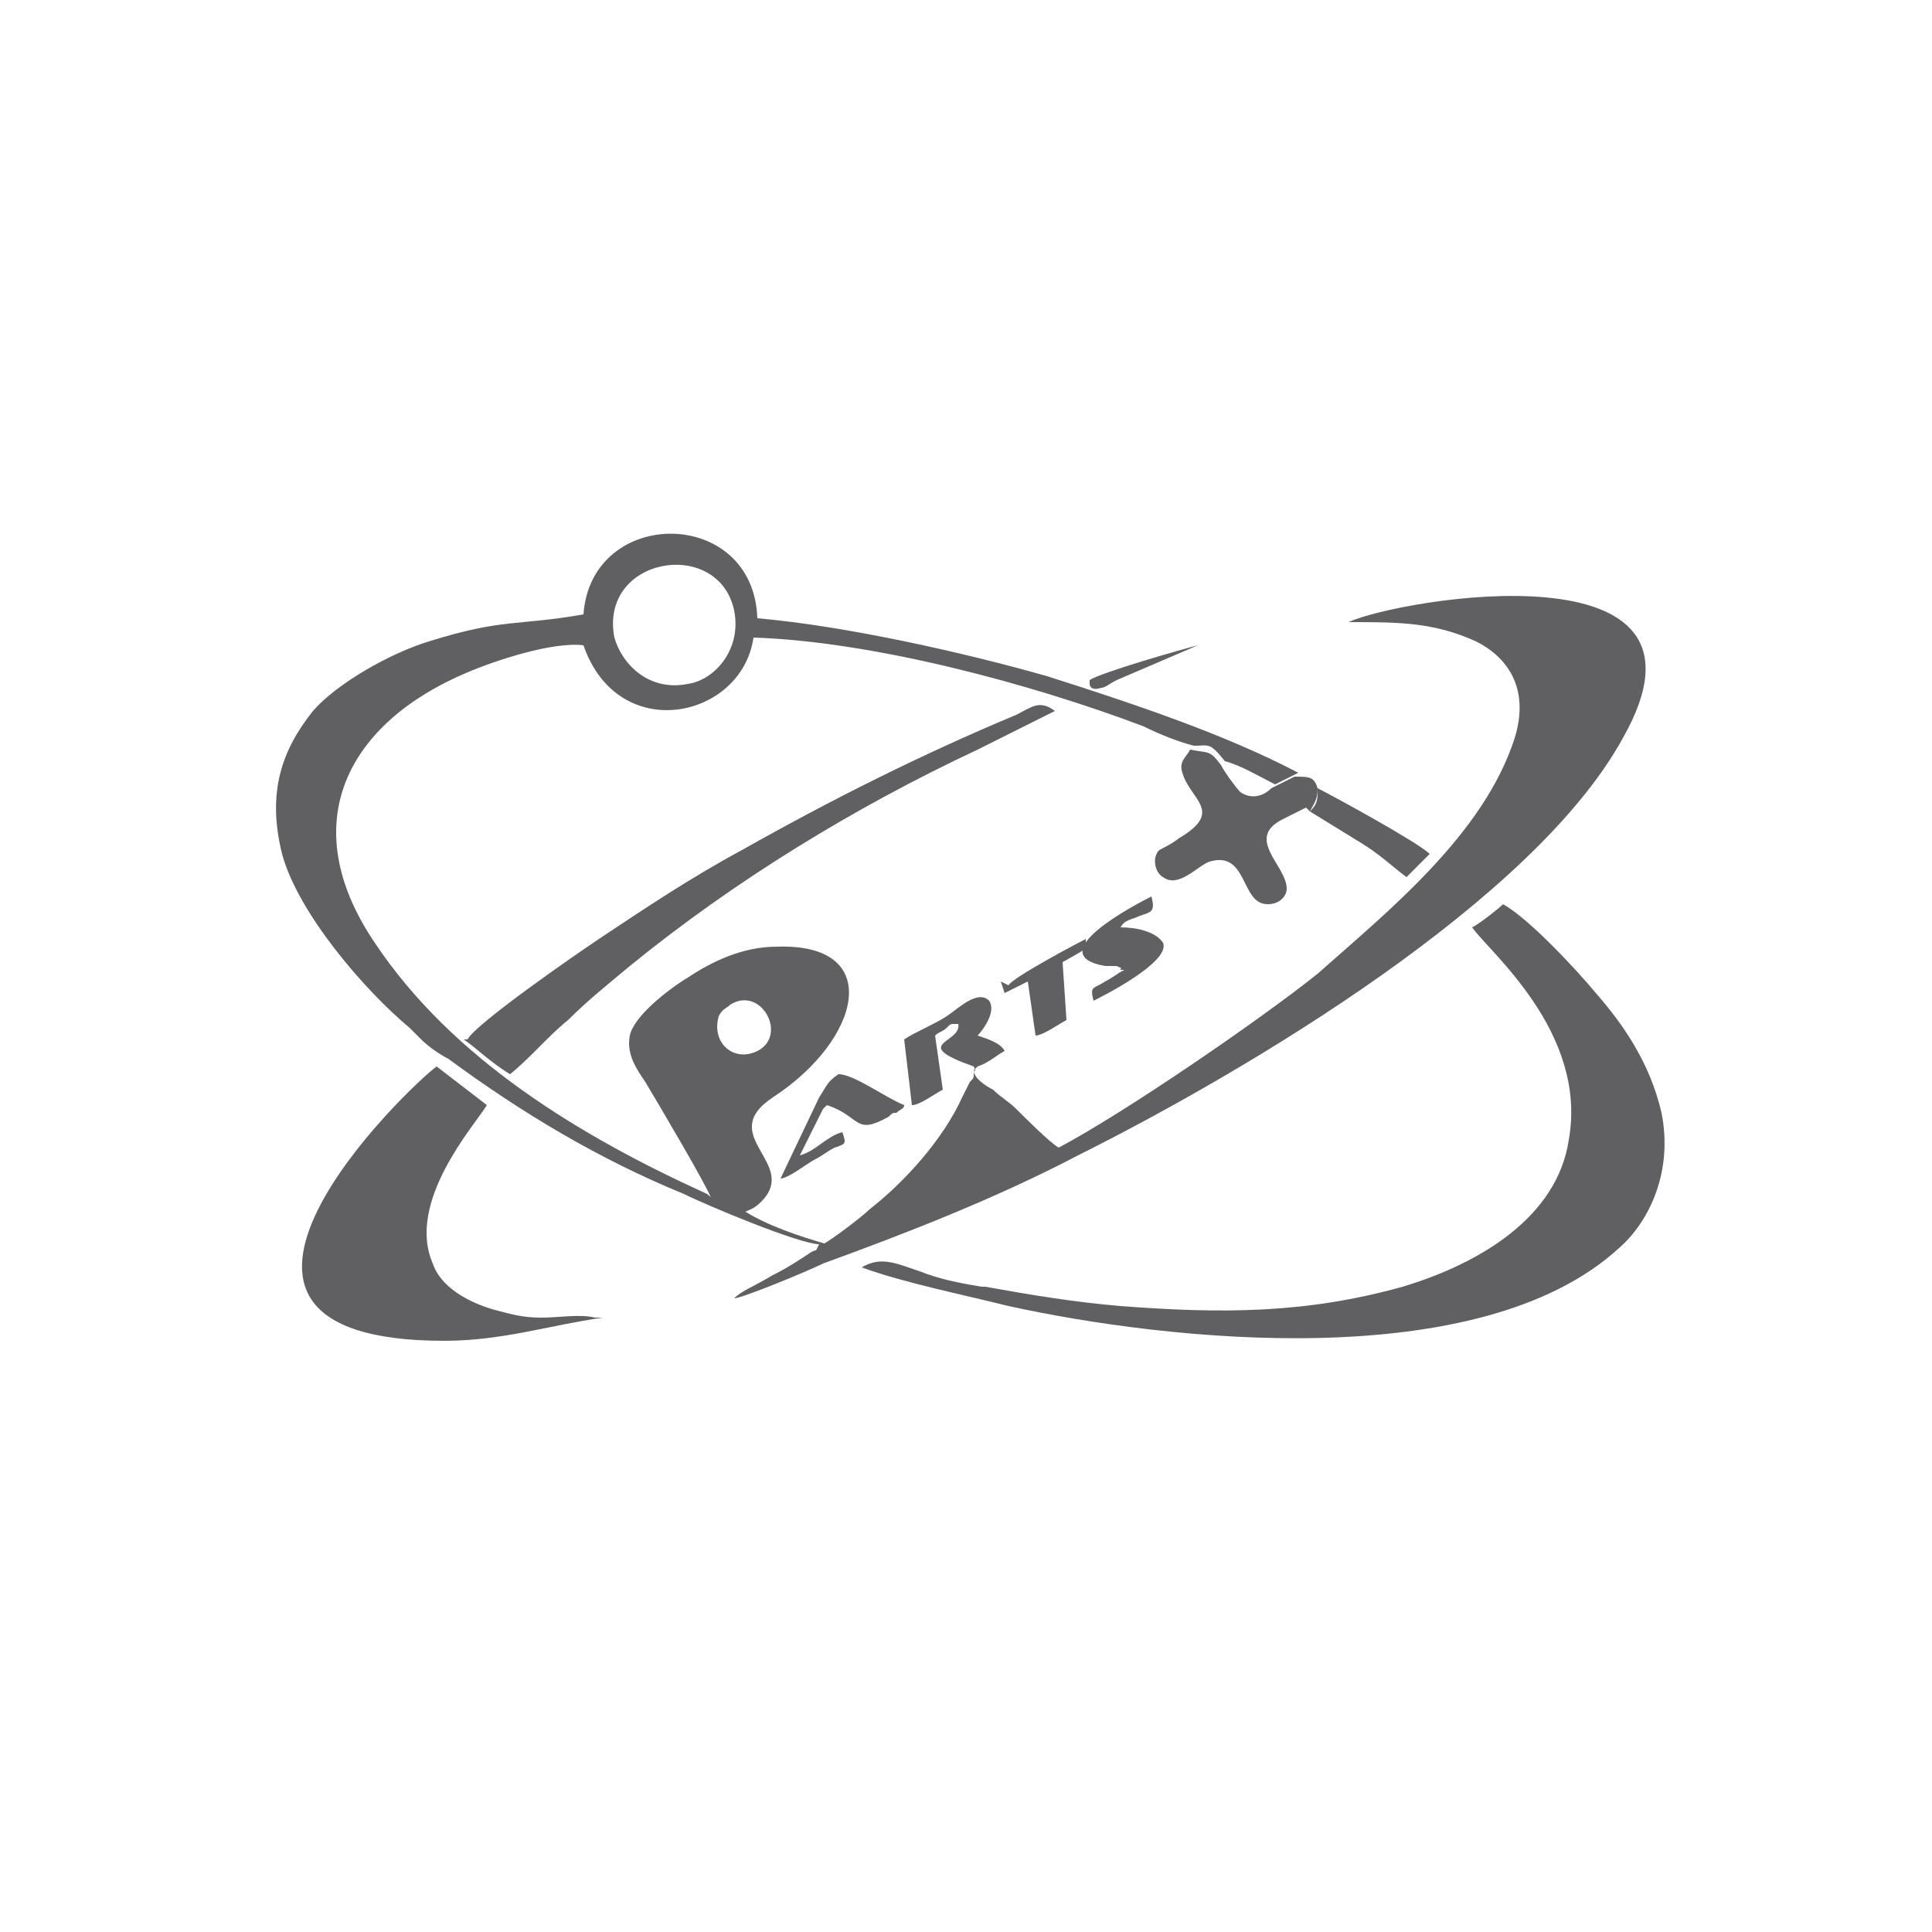
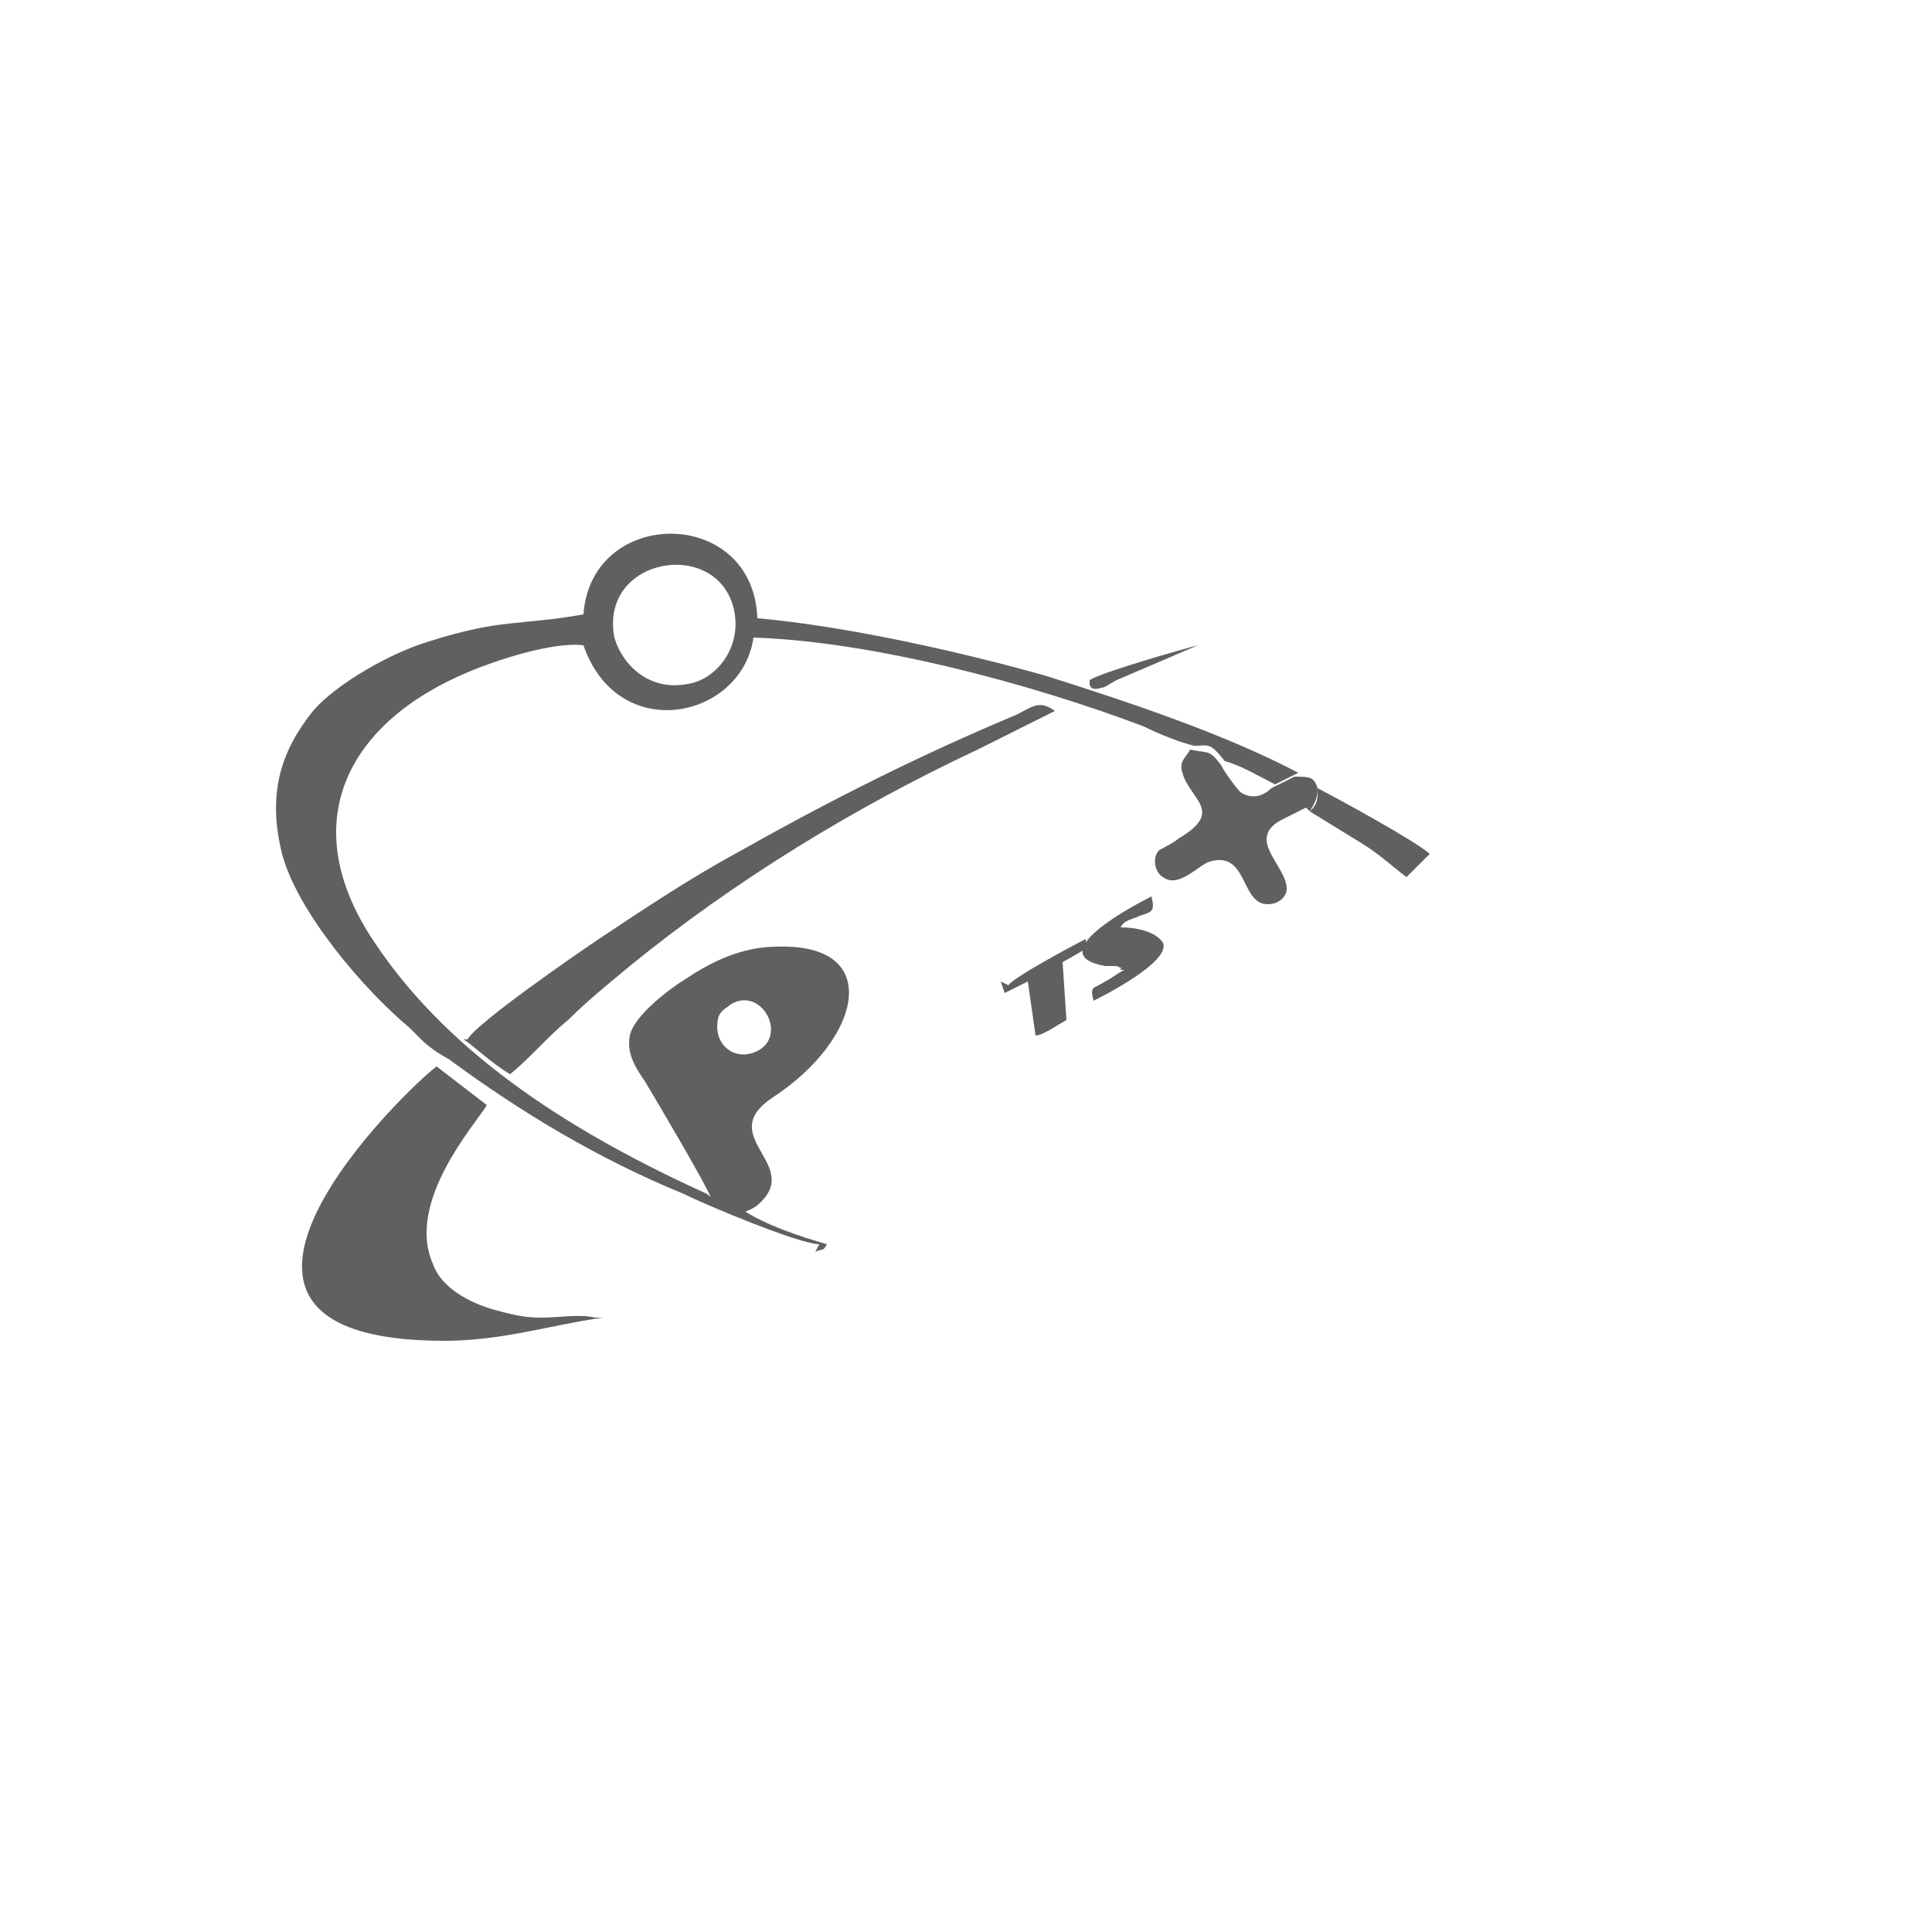
<svg xmlns="http://www.w3.org/2000/svg" xml:space="preserve" width="0.5in" height="0.5in" style="shape-rendering:geometricPrecision; text-rendering:geometricPrecision; image-rendering:optimizeQuality; fill-rule:evenodd; clip-rule:evenodd" viewBox="0 0 0.5 0.5">
  <defs>
    <style type="text/css">
   
    .fil0 {fill:#606062}
   
  </style>
  </defs>
  <g id="Layer_x0020_1">
    <g id="_231724656">
-       <path id="_301432584" class="fil0" d="M0.253 0.276l-0.001 0c0.001,0.002 0,0 0,0.002 -0,0.001 -0,0.001 -0.001,0.002 -0.001,0.002 -0.001,0.002 -0.002,0.004 -0.005,0.011 -0.015,0.022 -0.024,0.029 -0.002,0.002 -0.01,0.008 -0.012,0.009 -0.001,0.002 -0.001,0.001 -0.003,0.002 -0.003,0.002 -0.006,0.004 -0.01,0.006 -0.005,0.003 -0.008,0.004 -0.01,0.006 0.002,-0 0.019,-0.007 0.023,-0.009 0.022,-0.008 0.045,-0.017 0.066,-0.028 0.044,-0.022 0.118,-0.066 0.141,-0.108 0.029,-0.051 -0.058,-0.036 -0.071,-0.03 0.013,0 0.022,-0 0.033,0.005 0.008,0.004 0.014,0.012 0.01,0.025 -0.008,0.025 -0.033,0.045 -0.051,0.061 -0.015,0.012 -0.05,0.036 -0.067,0.045 -0.002,-0.001 -0.009,-0.008 -0.011,-0.01 -0.002,-0.002 -0.004,-0.003 -0.006,-0.005 -0.002,-0.001 -0.005,-0.003 -0.005,-0.005z" />
      <path id="_301518808" class="fil0" d="M0.159 0.165c-0.004,-0.021 0.027,-0.026 0.031,-0.007 0.002,0.01 -0.005,0.018 -0.012,0.019 -0.01,0.002 -0.017,-0.005 -0.019,-0.012zm0.052 0.159c0.002,-0.001 0.002,-0 0.003,-0.002 -0.007,-0.002 -0.016,-0.005 -0.022,-0.009 -0.007,-0.001 -0.004,0 -0.009,-0.004 -0.033,-0.015 -0.066,-0.035 -0.086,-0.065 -0.021,-0.031 -0.007,-0.057 0.024,-0.07 0.007,-0.003 0.022,-0.008 0.03,-0.007 0.009,0.026 0.041,0.019 0.044,-0.002 0.031,0.001 0.072,0.012 0.101,0.023 0.004,0.002 0.009,0.004 0.013,0.005 0.004,0 0.004,-0.001 0.008,0.004 0.004,0.001 0.009,0.004 0.013,0.006l0.006 -0.003c-0.019,-0.01 -0.043,-0.018 -0.065,-0.025 -0.021,-0.006 -0.052,-0.013 -0.075,-0.015 -0.001,-0.029 -0.043,-0.029 -0.045,-0.001 -0.017,0.003 -0.021,0.001 -0.04,0.007 -0.01,0.003 -0.024,0.011 -0.03,0.018 -0.008,0.01 -0.012,0.021 -0.008,0.037 0.004,0.015 0.021,0.035 0.033,0.045 0.001,0.001 0.002,0.002 0.003,0.003 0.002,0.002 0.005,0.004 0.007,0.005 0.019,0.014 0.039,0.026 0.061,0.035 0.006,0.003 0.03,0.013 0.035,0.013l0 0z" />
-       <path id="_301411224" class="fil0" d="M0.254 0.333c-0.006,-0.001 -0.011,-0.002 -0.016,-0.004 -0.006,-0.002 -0.01,-0.004 -0.015,-0.001 0.011,0.004 0.026,0.007 0.038,0.01 0.041,0.009 0.122,0.018 0.158,-0.015 0.008,-0.007 0.014,-0.02 0.011,-0.035 -0.003,-0.013 -0.01,-0.023 -0.017,-0.031 -0.005,-0.006 -0.017,-0.019 -0.024,-0.023 -0.001,0.001 -0.006,0.005 -0.008,0.006 0.004,0.006 0.03,0.027 0.025,0.055 -0.003,0.02 -0.023,0.032 -0.043,0.038 -0.025,0.007 -0.047,0.007 -0.073,0.005 -0.012,-0.001 -0.024,-0.003 -0.035,-0.005z" />
      <path id="_301286512" class="fil0" d="M0.154 0.341c-0.004,-0.001 -0.01,5.90551e-005 -0.014,-0 -0.005,-0 -0.008,-0.001 -0.012,-0.002 -0.007,-0.002 -0.014,-0.006 -0.016,-0.012 -0.007,-0.016 0.011,-0.036 0.014,-0.041l-0.013 -0.01c-0.007,0.005 -0.076,0.071 0.002,0.071 0.015,-1.1811e-005 0.027,-0.004 0.041,-0.006z" />
      <path id="_302159176" class="fil0" d="M0.189 0.26c0.008,-0.005 0.015,0.008 0.007,0.012 -0.006,0.003 -0.012,-0.002 -0.01,-0.009 0.001,-0.002 0.002,-0.002 0.003,-0.003zm-0.006 0.05c0.005,0.004 0.002,0.002 0.009,0.004 0.002,-0.001 0.003,-0.001 0.005,-0.003 0.01,-0.01 -0.012,-0.017 0.003,-0.027 0.023,-0.015 0.029,-0.04 0.001,-0.039 -0.009,0 -0.017,0.004 -0.023,0.008 -0.005,0.003 -0.014,0.01 -0.015,0.015 -0.001,0.005 0.002,0.009 0.004,0.012 0.003,0.005 0.016,0.027 0.017,0.03z" />
      <path id="_301519296" class="fil0" d="M0.12 0.269c0.003,0.002 0.007,0.006 0.012,0.009 0.005,-0.004 0.01,-0.01 0.015,-0.014 0.005,-0.005 0.01,-0.009 0.016,-0.014 0.027,-0.022 0.058,-0.041 0.09,-0.056l0.02 -0.01c-0.004,-0.003 -0.006,-0.001 -0.01,0.001 -0.024,0.01 -0.048,0.022 -0.071,0.035 -0.013,0.007 -0.025,0.015 -0.037,0.023 -0.006,0.004 -0.032,0.022 -0.034,0.026z" />
      <path id="_301630152" class="fil0" d="M0.339 0.21c0.001,-0.002 0.002,-0.003 0.002,-0.006 -0.001,-0.003 -0.002,-0.003 -0.006,-0.003l-0.006 0.003c-0.002,0.002 -0.005,0.003 -0.008,0.001 -0.001,-0.001 -0.004,-0.005 -0.005,-0.007 -0.003,-0.004 -0.003,-0.003 -0.008,-0.004 -0.001,0.002 -0.003,0.003 -0.002,0.006 0.002,0.007 0.011,0.01 -0.001,0.017 -0.001,0.001 -0.005,0.003 -0.005,0.003 -0.002,0.002 -0.001,0.006 0.001,0.007 0.004,0.003 0.009,-0.003 0.012,-0.004 0.01,-0.003 0.008,0.011 0.015,0.011 0.003,8.26772e-005 0.005,-0.002 0.005,-0.004 0,-0.006 -0.011,-0.013 -0.001,-0.018 0.002,-0.001 0.004,-0.002 0.006,-0.003z" />
-       <path id="_302909392" class="fil0" d="M0.252 0.276l0.001 -0c0.003,-0.001 0.005,-0.003 0.007,-0.004 -0.001,-0.002 -0.004,-0.003 -0.007,-0.004 0.001,-0.001 0.005,-0.006 0.003,-0.009 -0.003,-0.003 -0.008,0.002 -0.011,0.004 -0.003,0.002 -0.008,0.004 -0.011,0.006l0.002 0.017c0.002,4.72441e-005 0.006,-0.003 0.008,-0.004l-0.002 -0.014c0.001,-0.001 0.002,-0.001 0.003,-0.002 0.001,-0.001 0.001,-0.001 0.002,-0.001l0.001 0c0.001,0.005 -0.013,0.005 0.004,0.011z" />
      <path id="_302909536" class="fil0" d="M0.291 0.251c-0.002,0.001 -0.003,0.002 -0.005,0.003 -0.003,0.002 -0.004,0.001 -0.003,0.005 0.002,-0.001 0.02,-0.01 0.018,-0.015 -0.002,-0.003 -0.007,-0.004 -0.011,-0.004 0.001,-0.002 0.003,-0.002 0.005,-0.003 0.003,-0.001 0.004,-0.001 0.003,-0.005 -0.004,0.002 -0.029,0.015 -0.012,0.018 0.001,0 0.002,0 0.002,0 0,4.72441e-005 0.001,0 0.001,0 0.002,0.001 0.001,0 0.001,0.001z" />
-       <path id="_302909656" class="fil0" d="M0.214 0.286c0.009,0.003 0.007,0.008 0.016,0.003 0.001,-0.001 0.001,-0.001 0.002,-0.001 0.001,-0.001 0.002,-0.001 0.002,-0.002 -0.005,-0.002 -0.013,-0.008 -0.017,-0.008 -0.003,0.002 -0.003,0.003 -0.005,0.006l-0.01 0.021c0.002,-0 0.007,-0.004 0.009,-0.005 0.002,-0.001 0.003,-0.002 0.005,-0.003 0.003,-0.001 0.003,-0.001 0.002,-0.004 -0.004,0.001 -0.007,0.005 -0.011,0.006l0.006 -0.012z" />
      <path id="_302909776" class="fil0" d="M0.339 0.21l0.013 0.008c0.005,0.003 0.008,0.006 0.012,0.009 0.001,-0.001 0.001,-0.001 0.003,-0.003 0.001,-0.001 0.001,-0.001 0.001,-0.001 0,-0 0.001,-0.001 0.001,-0.001 0.001,-0.001 0,-1.9685e-005 0.001,-0.001 -0.003,-0.003 -0.025,-0.015 -0.029,-0.017 0,0.003 -0,0.004 -0.002,0.006z" />
      <path id="_302909896" class="fil0" d="M0.259 0.254l0.001 0.003 0.006 -0.003 0.002 0.014c0.002,-5.51181e-005 0.006,-0.003 0.008,-0.004l-0.001 -0.015c0.007,-0.004 0.006,-0.003 0.006,-0.006 -0.002,0.001 -0.019,0.01 -0.02,0.012z" />
      <path id="_302910160" class="fil0" d="M0.282 0.177c7.87402e-006,7.87402e-006 0,0.002 0.003,0.001 0.001,-0 0.002,-0.001 0.004,-0.002l0.021 -0.009c-0.004,0.001 -0.025,0.007 -0.028,0.009z" />
    </g>
  </g>
</svg>